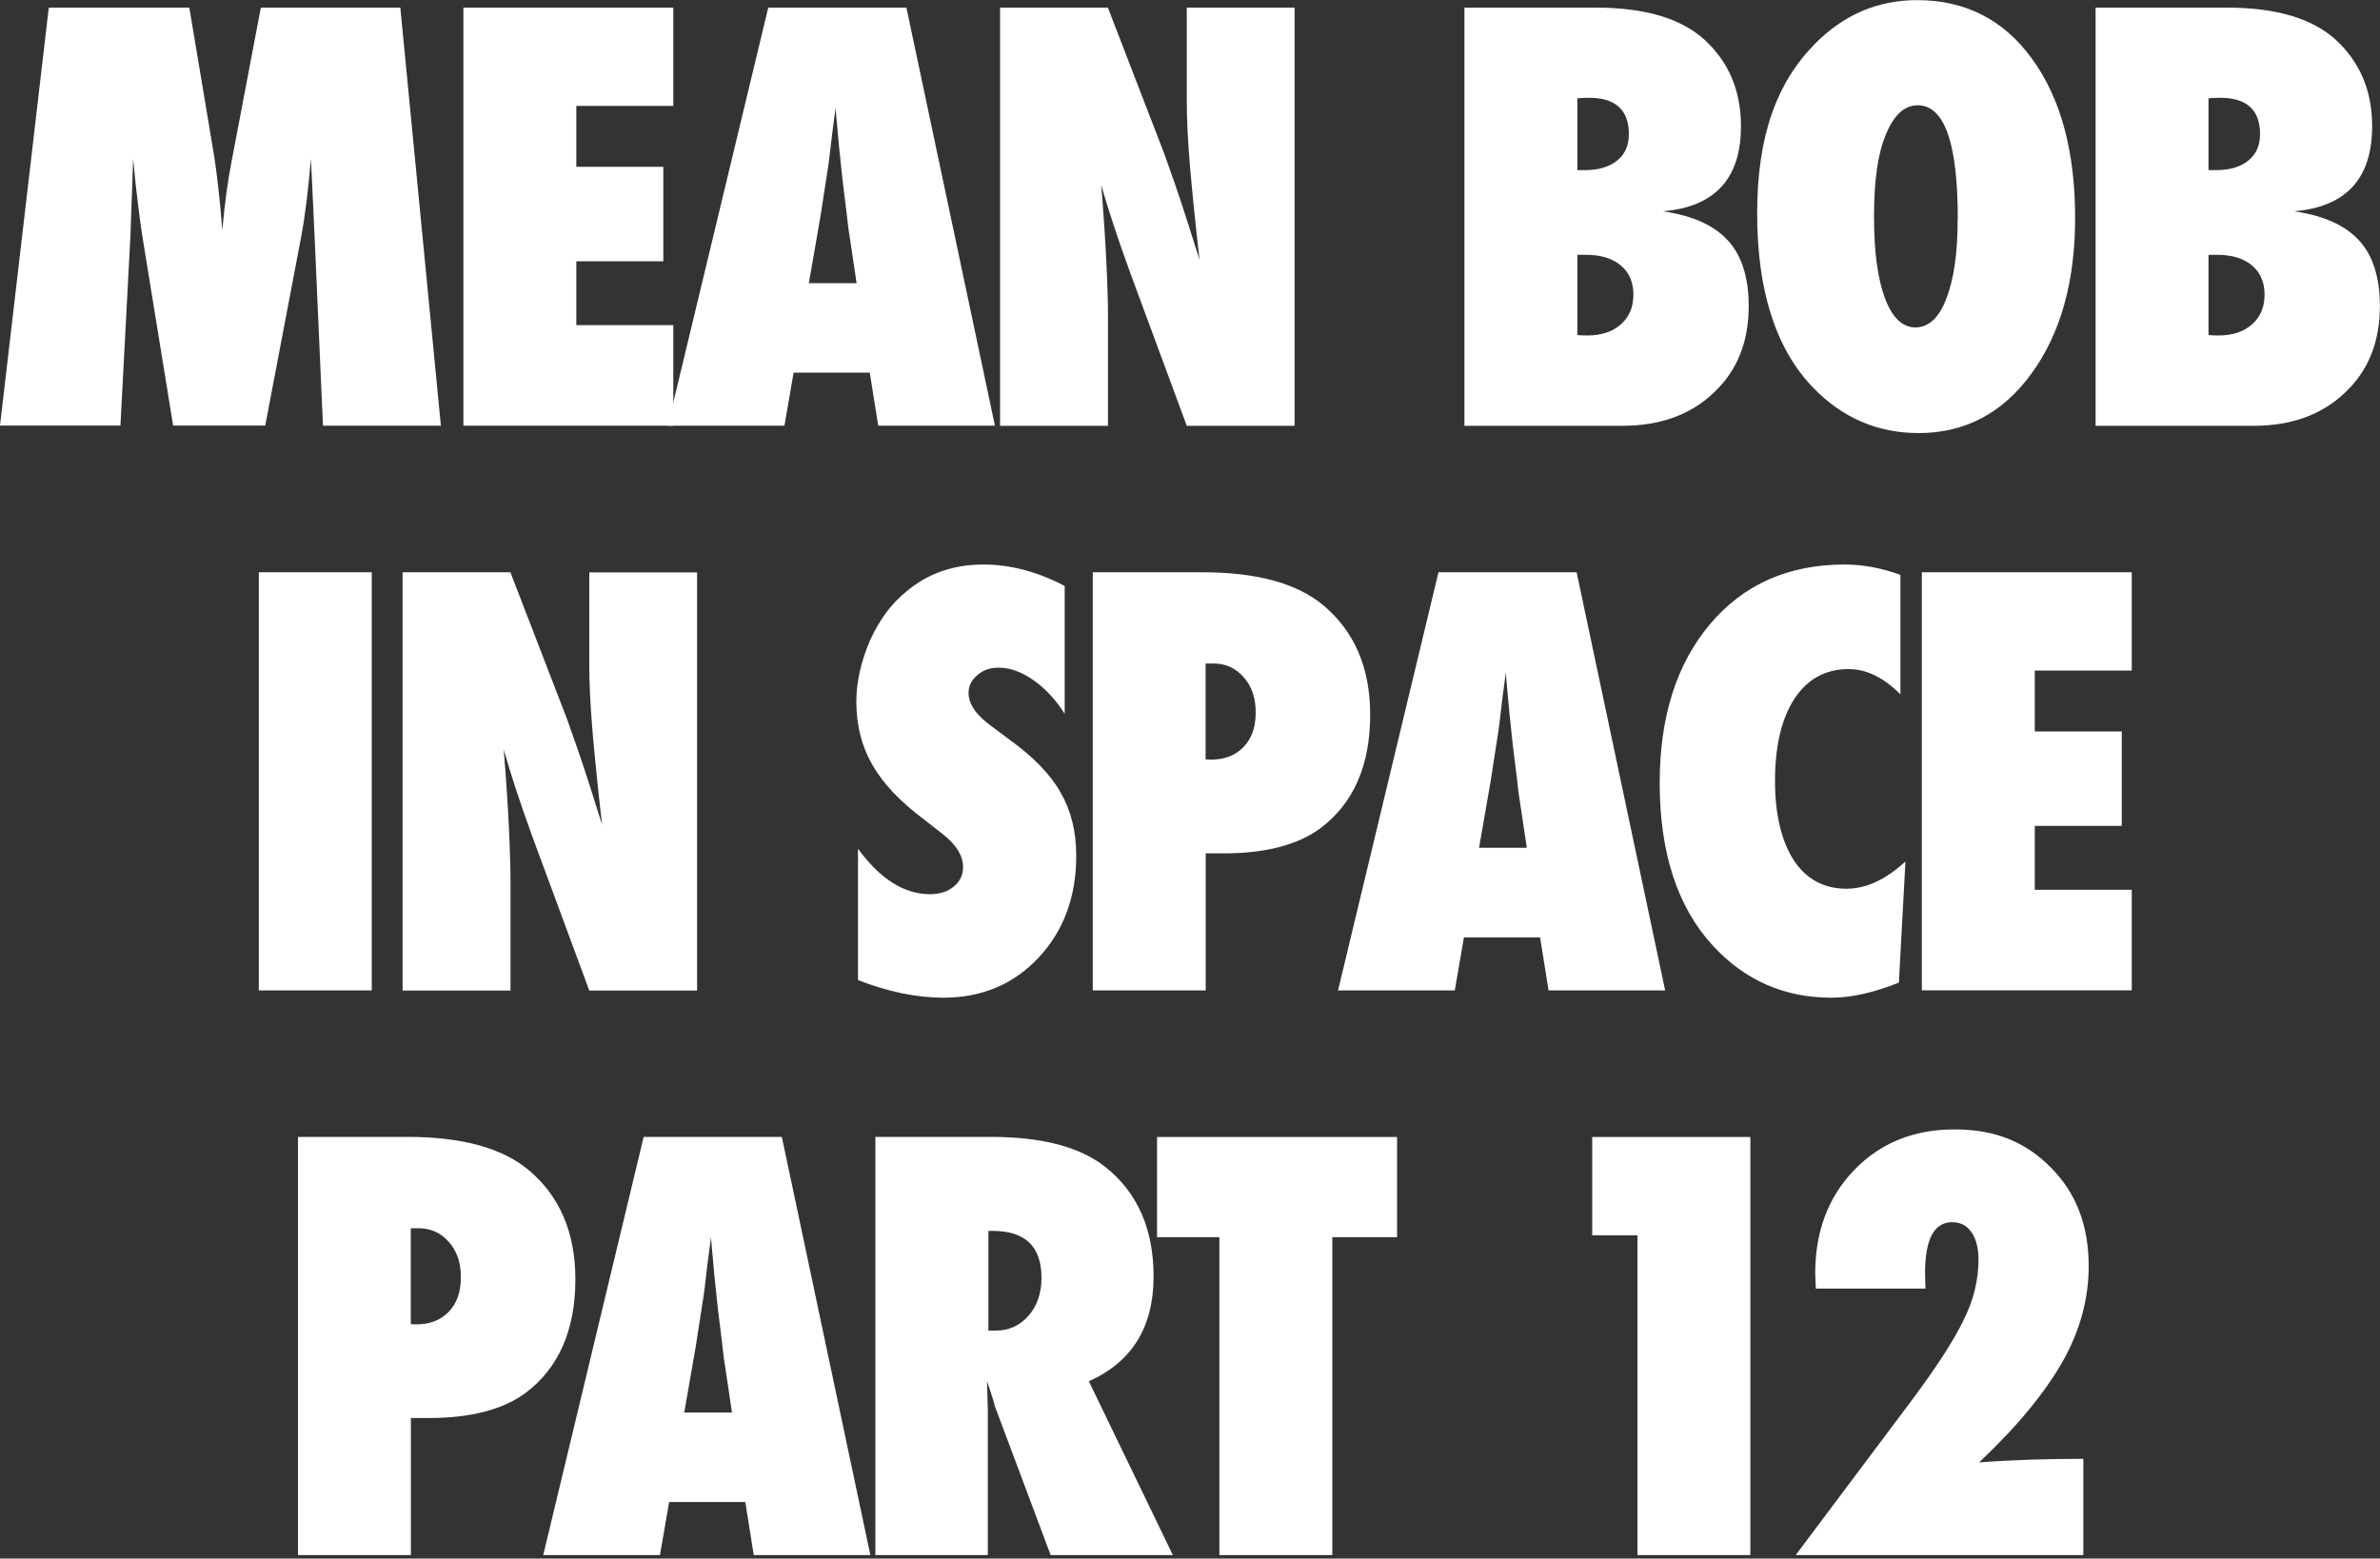
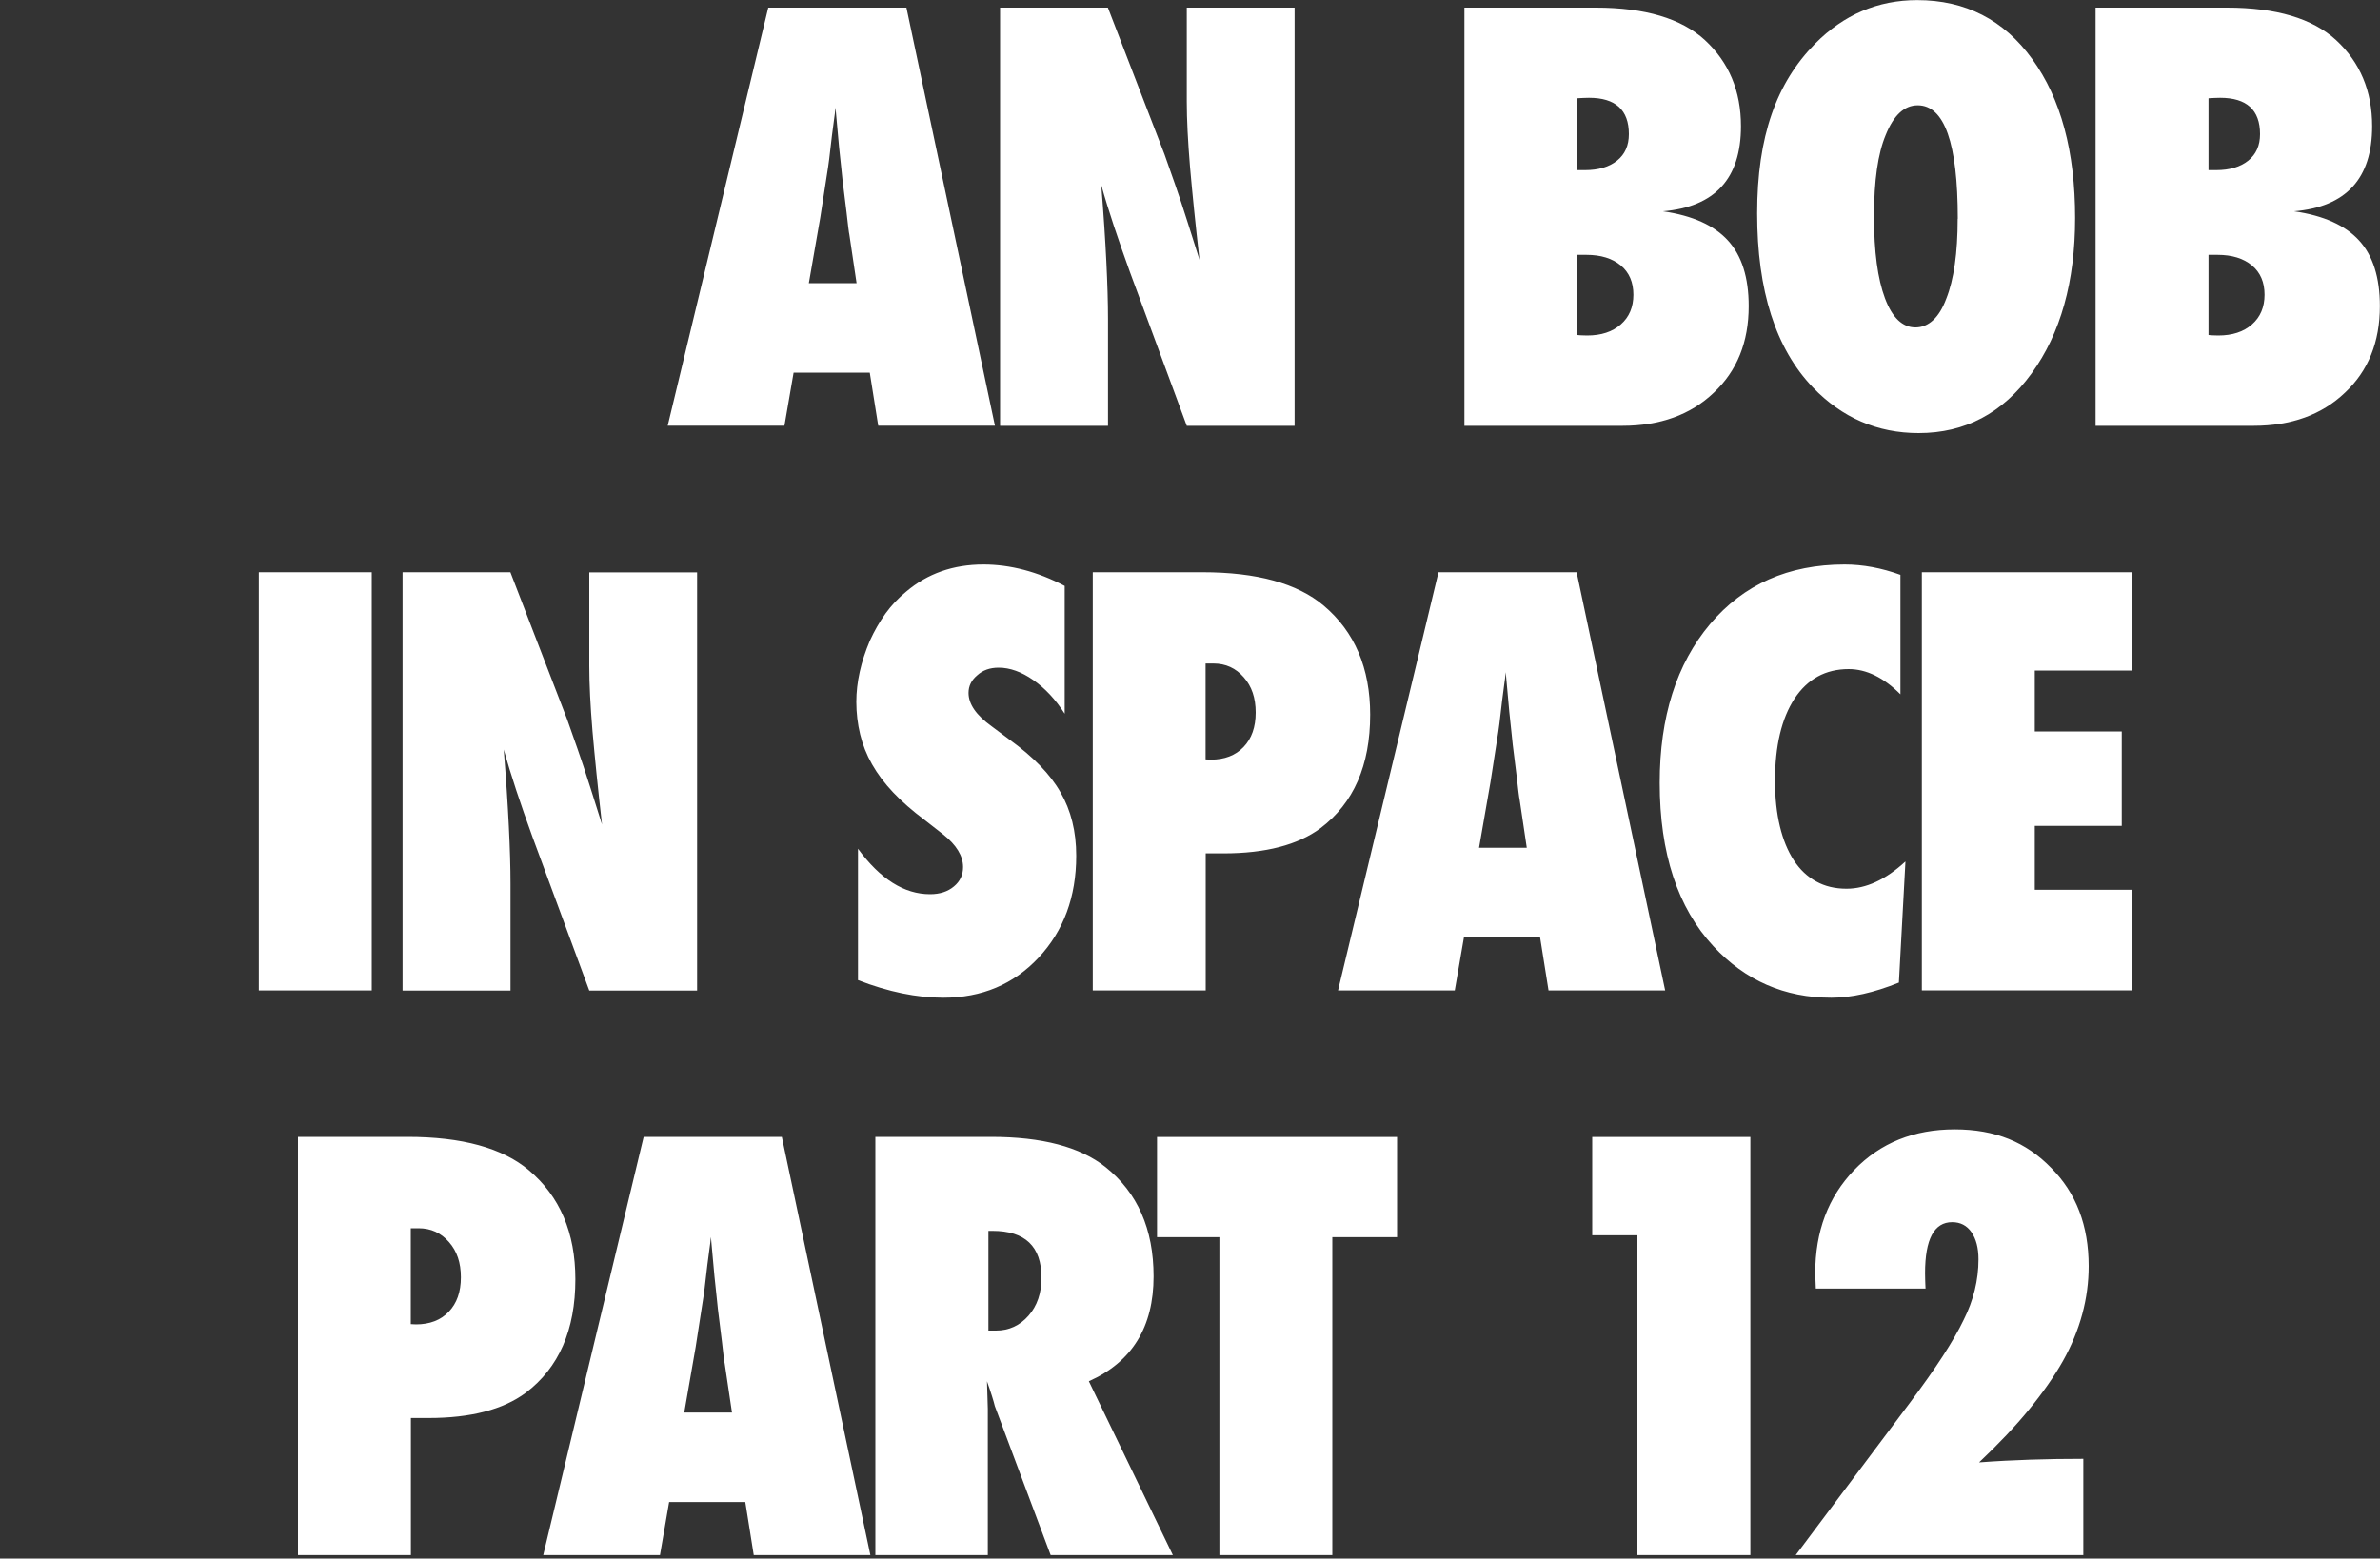
<svg xmlns="http://www.w3.org/2000/svg" viewBox="0 0 200 131">
  <rect x="0" y="0" width="200" height="131" fill="#333333" stroke="none" />
-   <path d="M37.06 35.78h-9.92l-.71-16.03-.3-6.4c-.11 1.23-.23 2.4-.36 3.52-.14 1.12-.3 2.2-.5 3.24l-2.98 15.66h-7.74L12 20.09c-.15-.91-.36-2.47-.61-4.69-.03-.33-.1-1.02-.2-2.05l-.23 6.49-.84 15.93H0L4.1.64h11.81l1.98 11.84c.17.97.31 2.03.44 3.16s.25 2.38.35 3.71c.2-2.23.47-4.23.82-5.99L21.92.64h11.72l3.41 35.15zm1.88 0V.64h17.64V8.9h-8.15v5.12h7.31v7.94h-7.31v5.37h8.15v8.45H38.94z" fill="#fff" />
  <path d="M83.61 35.78H73.8l-.71-4.46h-6.4l-.77 4.46h-9.81L64.56.64h11.61l7.44 35.15zM71.98 23.79l-.61-4.1s-.05-.22-.09-.61c-.03-.33-.19-1.65-.48-3.96-.03-.26-.07-.61-.11-1.06-.05-.45-.11-1.01-.18-1.7l-.3-3.32c-.03.32-.07.68-.13 1.07-.05.39-.11.83-.17 1.3-.11.94-.18 1.59-.23 1.96l-.09.66-.66 4.26-.96 5.51h4.01zm12.06 11.99V.64h9.06l4.76 12.34c.26.73.55 1.56.88 2.5.33.94.69 2.03 1.08 3.26l.98 3.1c-.35-3.05-.61-5.66-.8-7.83-.18-2.17-.27-3.99-.27-5.46V.64h9.06v35.15h-9.06l-4.78-12.93c-.5-1.38-.95-2.67-1.35-3.88-.4-1.21-.76-2.36-1.06-3.45.2 2.47.34 4.63.43 6.46.09 1.84.14 3.45.14 4.83v8.97h-9.06zm39.02 0V.64h11.04c4.13 0 7.19.91 9.17 2.73 2.02 1.87 3.03 4.28 3.03 7.24 0 4.4-2.19 6.78-6.56 7.15 2.49.36 4.31 1.18 5.47 2.46 1.16 1.27 1.74 3.11 1.74 5.51 0 3.02-.98 5.45-2.94 7.28-1.94 1.85-4.5 2.78-7.67 2.78h-13.29zm9.49-21.48h.64c1.14 0 2.04-.27 2.7-.8.66-.53.99-1.27.99-2.23 0-2.03-1.12-3.05-3.35-3.05-.11 0-.24 0-.4.01-.16 0-.35.02-.58.03v6.03zm0 13.86c.18.02.34.03.48.03.14 0 .25.01.34.01 1.18 0 2.13-.31 2.83-.93.71-.62 1.06-1.46 1.06-2.5s-.35-1.87-1.06-2.46c-.71-.59-1.67-.89-2.9-.89h-.75v6.74zm41.83-9.84c0 5.36-1.22 9.71-3.66 13.07-2.43 3.34-5.59 5.01-9.49 5.01-3.46 0-6.43-1.28-8.9-3.85-3.11-3.25-4.67-8.12-4.67-14.61s1.62-10.98 4.87-14.27c2.41-2.44 5.27-3.66 8.58-3.66 4.05 0 7.28 1.65 9.67 4.96 2.4 3.31 3.6 7.76 3.6 13.36zm-9.86.07c0-6.36-1.12-9.54-3.37-9.54-1.12 0-2.02.83-2.69 2.5-.65 1.55-.98 3.82-.98 6.83s.31 5.25.92 6.89c.61 1.63 1.47 2.45 2.56 2.45s1.99-.8 2.59-2.41c.64-1.61.96-3.85.96-6.72zm11.58 17.39V.64h11.04c4.13 0 7.19.91 9.17 2.73 2.02 1.87 3.03 4.28 3.03 7.24 0 4.4-2.19 6.78-6.56 7.15 2.49.36 4.31 1.18 5.47 2.46 1.16 1.27 1.74 3.11 1.74 5.51 0 3.02-.98 5.45-2.94 7.28-1.94 1.85-4.5 2.78-7.67 2.78h-13.29zm9.49-21.48h.64c1.14 0 2.04-.27 2.7-.8.66-.53.99-1.27.99-2.23 0-2.03-1.12-3.05-3.35-3.05-.11 0-.24 0-.4.01-.16 0-.35.02-.58.03v6.03zm0 13.86c.18.02.34.03.48.03.14 0 .25.01.34.01 1.18 0 2.13-.31 2.83-.93.71-.62 1.06-1.46 1.06-2.5s-.35-1.87-1.06-2.46c-.71-.59-1.67-.89-2.9-.89h-.75v6.74zM31.24 83.25h-9.49V48.1h9.49v35.15zm2.59 0V48.1h9.06l4.76 12.34c.26.73.55 1.56.88 2.5.33.94.69 2.03 1.08 3.26l.98 3.1c-.35-3.05-.61-5.66-.8-7.83-.18-2.17-.27-3.99-.27-5.46v-7.9h9.06v35.15h-9.06l-4.78-12.93c-.5-1.38-.95-2.67-1.35-3.88-.4-1.21-.75-2.36-1.06-3.45.2 2.47.34 4.63.43 6.46.09 1.84.14 3.45.14 4.83v8.97h-9.06zm38.27-.87V71.34c1.87 2.55 3.88 3.82 6.06 3.82.82 0 1.49-.22 2-.65.52-.43.77-.97.77-1.63 0-.94-.56-1.86-1.68-2.75l-1.55-1.21c-1.03-.77-1.91-1.54-2.64-2.31-.73-.77-1.32-1.56-1.78-2.37-.46-.81-.79-1.65-1-2.52-.21-.87-.32-1.78-.32-2.73 0-1.64.38-3.35 1.14-5.14.38-.83.82-1.6 1.32-2.29.5-.69 1.08-1.3 1.73-1.83 1.79-1.52 3.95-2.28 6.49-2.28 2.26 0 4.54.6 6.83 1.8v10.74c-.77-1.2-1.65-2.14-2.64-2.83-.99-.69-1.96-1.04-2.91-1.04-.73 0-1.33.21-1.8.64-.49.41-.73.9-.73 1.48 0 .94.64 1.87 1.93 2.8l1.5 1.12c2 1.44 3.44 2.92 4.3 4.44.88 1.52 1.32 3.29 1.32 5.33 0 3.46-1.06 6.31-3.16 8.56-2.11 2.25-4.78 3.37-8.01 3.37-2.23 0-4.62-.49-7.17-1.48zm29.22.87h-9.49V48.1h9.2c4.58 0 7.98.93 10.2 2.8 2.61 2.2 3.91 5.26 3.91 9.17 0 4.26-1.39 7.44-4.17 9.54-1.9 1.41-4.62 2.12-8.17 2.12h-1.48v11.52zm0-19.42l.43.02c1.15 0 2.07-.35 2.75-1.06.68-.71 1.02-1.67 1.02-2.9s-.33-2.2-1-2.96c-.67-.77-1.52-1.16-2.55-1.16h-.66v8.06zm38.62 19.42h-9.81l-.71-4.46h-6.4l-.77 4.46h-9.81l8.44-35.15h11.61l7.44 35.15zm-11.64-12l-.61-4.1s-.05-.22-.09-.61c-.03-.33-.19-1.65-.48-3.96-.03-.26-.07-.61-.11-1.06-.05-.45-.11-1.01-.18-1.7l-.3-3.32c-.03.32-.07.68-.13 1.07-.05.39-.11.83-.17 1.3-.11.94-.18 1.59-.23 1.96l-.09.66-.66 4.26-.96 5.51h4.01zm31.82 1.19l-.55 10.15c-2.11.85-4 1.27-5.67 1.27-3.93 0-7.24-1.44-9.92-4.33-3-3.23-4.51-7.81-4.51-13.73 0-5.54 1.41-9.99 4.23-13.34 2.82-3.34 6.59-5.01 11.31-5.01 1.53 0 3.1.29 4.69.87v10.04c-1.41-1.41-2.86-2.12-4.35-2.12-1.94 0-3.46.83-4.55 2.48-1.09 1.67-1.64 3.98-1.64 6.92 0 1.43.14 2.7.41 3.82.27 1.12.66 2.07 1.17 2.85s1.13 1.37 1.88 1.78c.74.41 1.59.61 2.55.61 1.64 0 3.29-.76 4.94-2.28zm1.38 10.81V48.1h17.64v8.26h-8.15v5.12h7.31v7.94h-7.31v5.37h8.15v8.45H161.5zM34.53 130.71h-9.49V95.56h9.2c4.58 0 7.98.93 10.2 2.8 2.61 2.2 3.91 5.26 3.91 9.17 0 4.26-1.39 7.44-4.17 9.54-1.9 1.41-4.62 2.12-8.17 2.12h-1.48v11.52zm0-19.41l.43.02c1.15 0 2.07-.35 2.75-1.06.68-.71 1.02-1.67 1.02-2.9s-.33-2.2-1-2.96c-.67-.77-1.52-1.16-2.55-1.16h-.66v8.06zm38.62 19.41h-9.81l-.71-4.46h-6.4l-.77 4.46h-9.81l8.44-35.15H65.7l7.44 35.15zm-11.64-11.99l-.61-4.1s-.05-.22-.09-.61c-.03-.33-.19-1.65-.48-3.96-.03-.26-.07-.61-.11-1.06-.05-.45-.11-1.01-.18-1.7l-.3-3.32c-.03.32-.07.68-.13 1.07-.05.39-.11.83-.17 1.3-.11.94-.18 1.59-.23 1.96l-.09.66-.66 4.26-.96 5.51h4.01zm37.05 11.99H88.29l-4.69-12.52c-.05-.21-.13-.49-.24-.84-.11-.35-.25-.77-.42-1.25l.07 2.32v12.29h-9.45V95.56h9.72c4.28 0 7.48.84 9.61 2.53 2.7 2.15 4.05 5.22 4.05 9.2 0 4.25-1.81 7.19-5.44 8.81l7.06 14.61zm-15.5-18.87h.64c1.09 0 2-.42 2.73-1.25.73-.83 1.09-1.9 1.09-3.19 0-2.63-1.37-3.94-4.12-3.94h-.34v8.38zm28.9 18.87h-9.49v-26.72h-5.24v-8.42h20.17v8.42h-5.44v26.72zm35.13 0h-9.49v-26.88h-3.8v-8.26h13.29v35.15zm28.01 0h-24.2l9.61-12.82c1.09-1.46 2.01-2.76 2.75-3.9.74-1.15 1.33-2.16 1.75-3.04.83-1.65 1.25-3.35 1.25-5.1 0-.96-.2-1.71-.59-2.28-.39-.56-.93-.84-1.62-.84-1.52 0-2.28 1.43-2.28 4.28 0 .15 0 .33.01.55 0 .21.02.46.03.75h-9.22l-.05-1.27c0-3.54 1.09-6.43 3.28-8.7 2.2-2.28 5.02-3.41 8.44-3.41s6.01 1.08 8.1 3.23c2.11 2.11 3.16 4.86 3.16 8.26 0 2.73-.72 5.39-2.16 7.97-.73 1.29-1.67 2.64-2.83 4.06-1.16 1.42-2.57 2.91-4.22 4.47 1.43-.11 2.86-.18 4.31-.23s2.93-.07 4.45-.07v8.08z" fill="#fff" />
</svg>